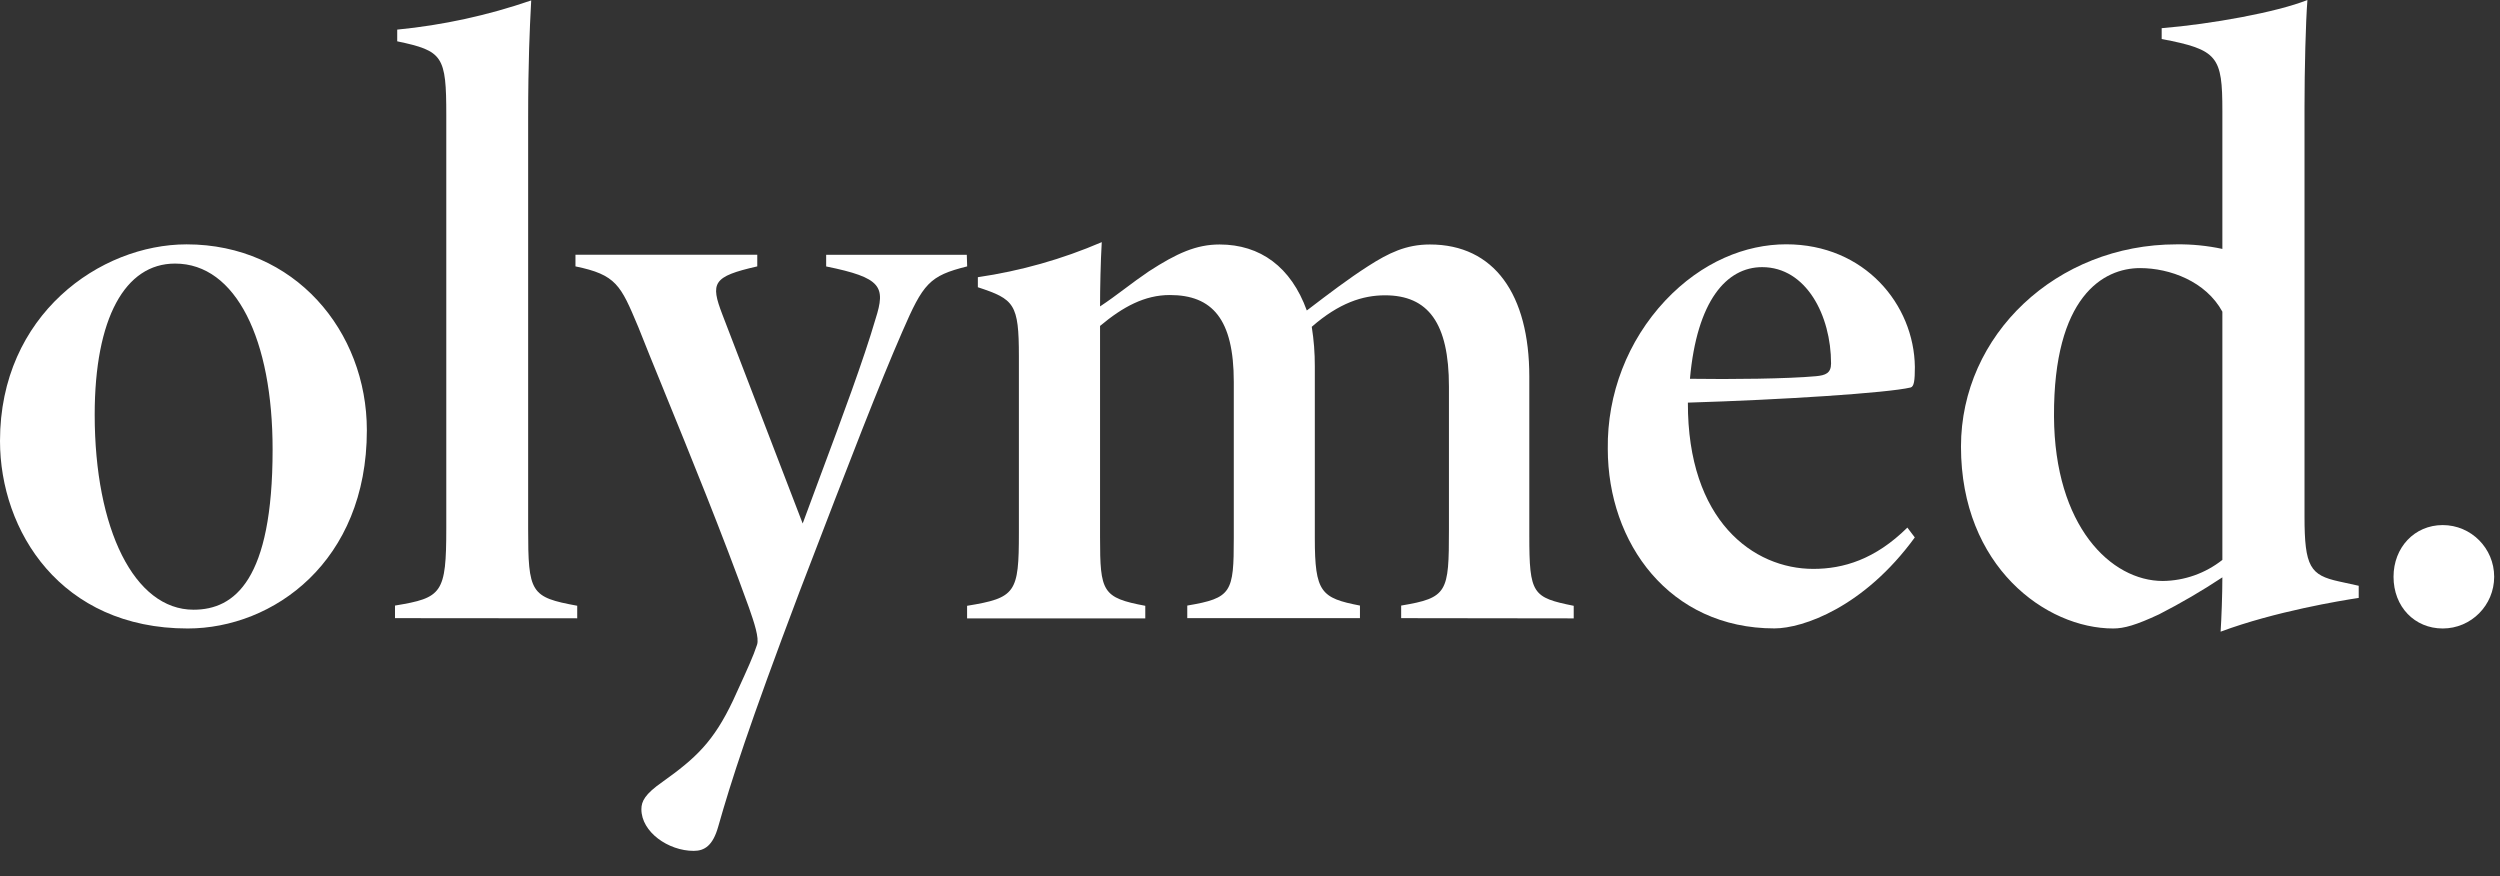
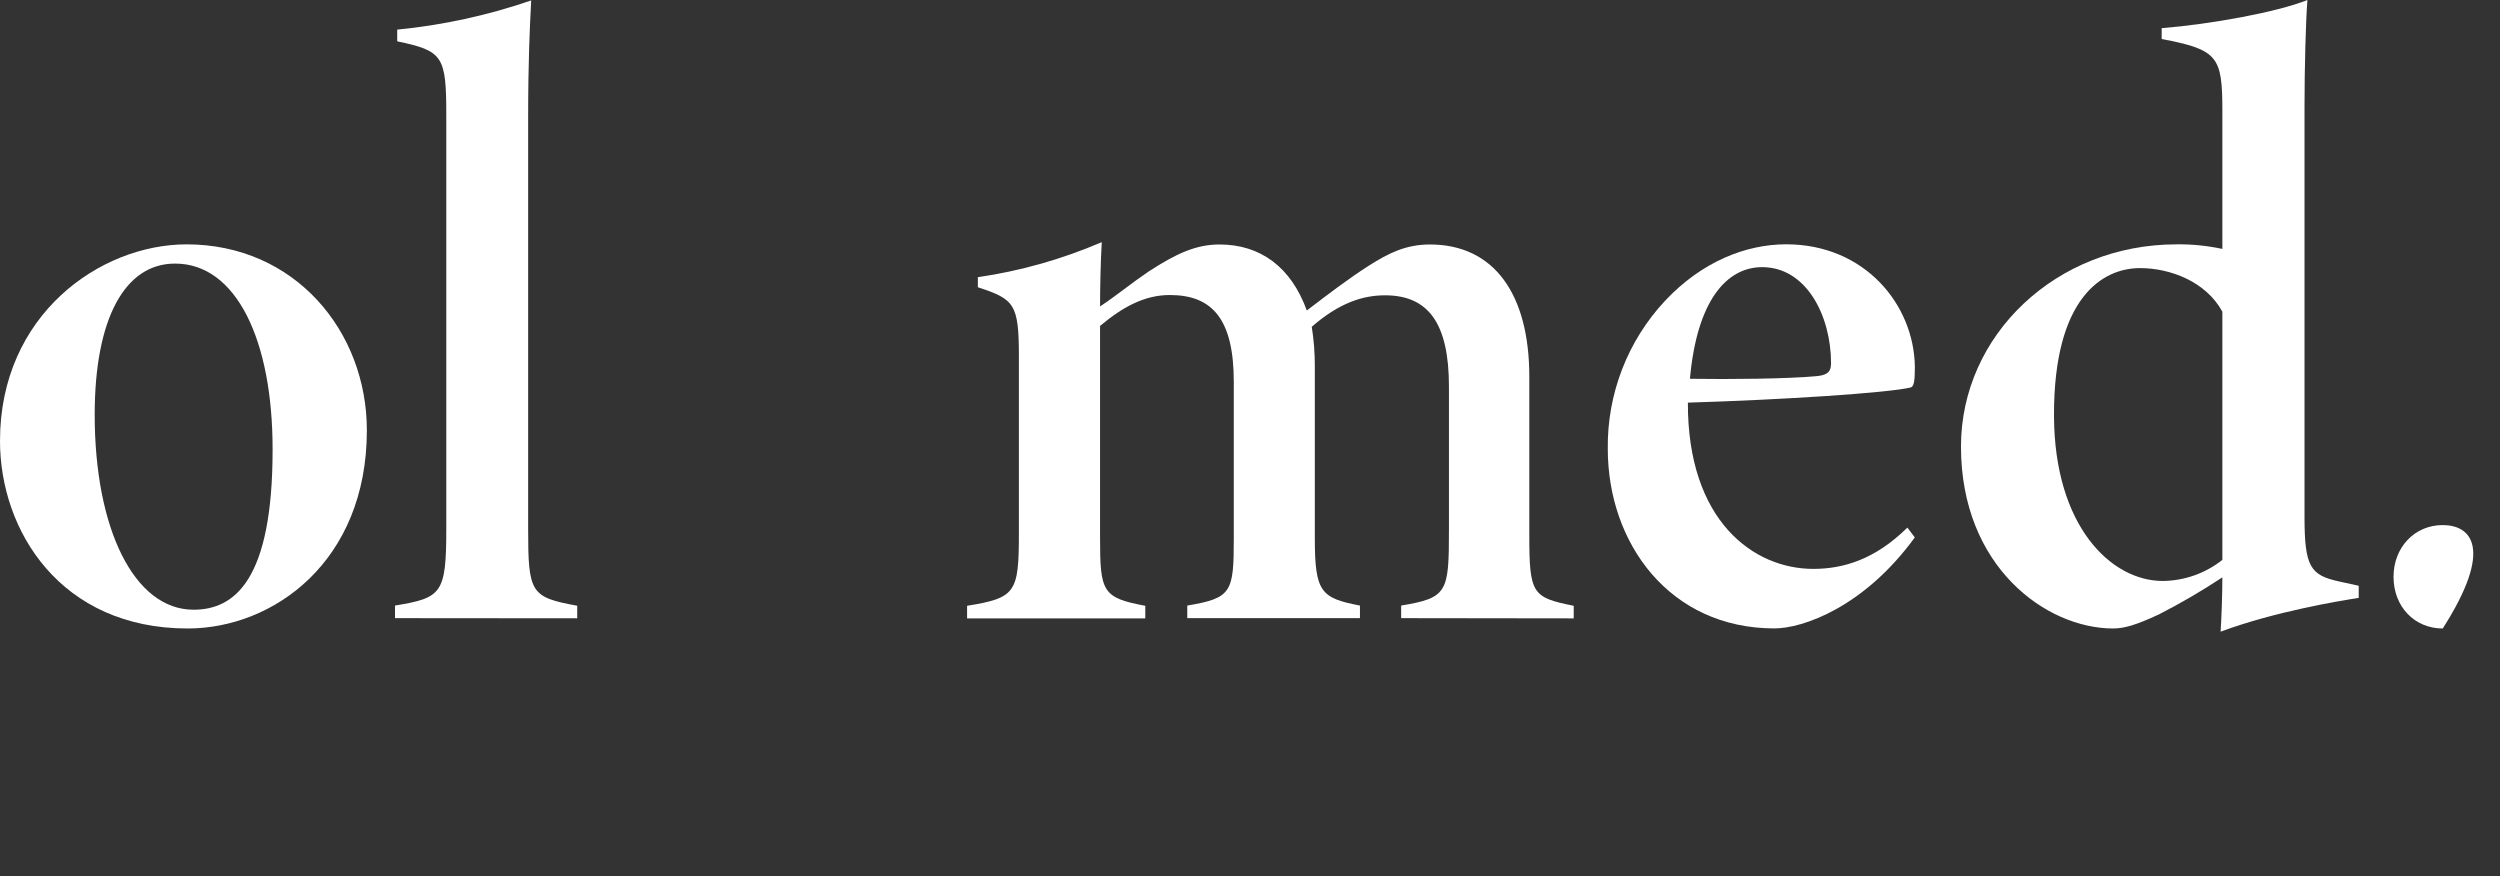
<svg xmlns="http://www.w3.org/2000/svg" width="97" height="34" viewBox="0 0 97 34" fill="none">
  <rect x="0" y="0" width="97" height="34" fill="#333333" stroke="none" />
  <path fill-rule="evenodd" clip-rule="evenodd" d="M86.16 24.509C88.272 23.723 90.841 23.301 91.518 23.199V22.728L90.753 22.56C89.641 22.315 89.415 21.996 89.415 20.049V4.164C89.415 2.691 89.461 0.85 89.528 0C88.344 0.474 85.786 0.938 83.873 1.093V1.514C86.061 1.929 86.228 2.192 86.228 4.307V9.658C85.643 9.533 85.046 9.473 84.448 9.481C79.792 9.481 76.086 12.992 76.086 17.329C76.086 21.987 79.388 24.385 81.992 24.385C82.418 24.385 82.883 24.251 83.772 23.836C84.616 23.404 85.436 22.925 86.228 22.401C86.228 23.054 86.192 24.024 86.16 24.509ZM83.034 10.402C84.187 10.402 85.585 10.914 86.228 12.093V21.724C85.57 22.244 84.758 22.532 83.92 22.542C81.906 22.542 79.716 20.418 79.695 16.152C79.675 11.508 81.606 10.402 83.034 10.402Z" fill="white" />
  <path d="M15.326 23.984V23.496C17.153 23.195 17.316 23.029 17.316 20.488V4.47C17.316 2.169 17.189 1.977 15.412 1.603V1.149C17.183 0.977 18.928 0.596 20.611 0.016C20.608 0.098 20.603 0.189 20.597 0.292C20.559 1.026 20.492 2.331 20.492 4.629V20.495C20.492 23.011 20.582 23.17 22.396 23.503V23.99L15.326 23.984Z" fill="white" />
  <path fill-rule="evenodd" clip-rule="evenodd" d="M14.234 16.696C14.234 12.843 11.432 9.481 7.241 9.481C3.889 9.481 0 12.208 0 17.107C0 20.597 2.353 24.385 7.282 24.385C10.602 24.385 14.234 21.794 14.234 16.696ZM3.674 16.089C3.674 12.34 4.856 10.227 6.789 10.227H6.796C9.16 10.227 10.581 13.181 10.577 17.446C10.577 22.503 9.106 23.657 7.509 23.657C5.212 23.657 3.674 20.534 3.674 16.089Z" fill="white" />
-   <path d="M35.006 12.877C35.822 10.993 36.057 10.703 37.526 10.336L37.512 9.885H32.055V10.338C34.209 10.776 34.372 11.118 33.97 12.378C33.512 13.949 32.67 16.207 31.872 18.349L31.871 18.35L31.87 18.353C31.619 19.025 31.373 19.687 31.144 20.312L28.029 12.206C27.557 10.973 27.649 10.73 29.382 10.336V9.883H22.328V10.336C23.912 10.661 24.082 11.065 24.751 12.655L24.76 12.675C25.01 13.313 25.36 14.171 25.767 15.167L25.767 15.168L25.767 15.169C26.739 17.55 28.032 20.721 29.059 23.573C29.265 24.16 29.463 24.759 29.373 25.017C29.233 25.45 28.984 25.992 28.635 26.756C28.574 26.889 28.51 27.028 28.444 27.175C27.686 28.778 26.995 29.417 25.707 30.335C25.019 30.815 24.886 31.092 24.886 31.4C24.886 32.28 25.928 33.014 26.916 33.014C27.338 33.014 27.659 32.808 27.866 32.076C28.365 30.317 29.048 28.179 31.024 22.952C33.09 17.564 34.103 14.953 35.006 12.877Z" fill="white" />
  <path d="M54.365 23.984V23.496C56.17 23.195 56.219 22.982 56.219 20.55V14.998C56.219 12.532 55.412 11.458 53.738 11.458C52.881 11.458 51.96 11.75 50.896 12.68C50.977 13.187 51.017 13.7 51.015 14.214V20.883C51.015 22.982 51.254 23.204 52.766 23.496V23.984H46.066V23.496C47.789 23.204 47.871 22.991 47.871 20.883V14.817C47.871 12.383 47.038 11.447 45.389 11.447C44.417 11.447 43.573 11.9 42.682 12.646V20.853C42.682 22.966 42.768 23.192 44.437 23.505V23.993H37.523V23.505C39.414 23.197 39.533 23 39.533 20.677V13.827C39.533 11.787 39.357 11.61 37.941 11.145V10.755C39.595 10.514 41.211 10.057 42.748 9.395C42.703 10.159 42.682 11.209 42.682 11.889C43.011 11.673 43.318 11.444 43.637 11.206C43.931 10.986 44.235 10.759 44.575 10.529C45.667 9.821 46.42 9.486 47.32 9.486C48.899 9.486 50.093 10.359 50.704 12.047L50.804 11.971C51.556 11.398 52.317 10.818 53.082 10.327C53.88 9.815 54.555 9.486 55.48 9.486C57.979 9.486 59.337 11.424 59.337 14.613V20.785C59.337 23.052 59.461 23.183 61.06 23.505V23.993L54.365 23.984Z" fill="white" />
  <path fill-rule="evenodd" clip-rule="evenodd" d="M74.294 20.853C72.321 23.562 69.95 24.382 68.849 24.382C64.773 24.382 62.382 21.069 62.382 17.419C62.354 15.283 63.153 13.22 64.61 11.664C66.034 10.152 67.737 9.479 69.305 9.479C72.346 9.479 74.267 11.814 74.297 14.239C74.297 14.763 74.265 15.001 74.132 15.035C73.23 15.248 69.12 15.513 65.49 15.622C65.474 20.203 68.03 22.073 70.356 22.073C71.518 22.073 72.754 21.708 74.006 20.47L74.294 20.853ZM68.372 10.365C66.992 10.365 65.839 11.666 65.57 14.697C67.149 14.722 69.374 14.697 70.456 14.597C70.831 14.563 71.045 14.479 71.045 14.103C71.045 12.24 70.08 10.365 68.372 10.365Z" fill="white" />
-   <path d="M92.869 22.379C92.869 23.546 93.69 24.385 94.778 24.385C95.88 24.385 96.774 23.486 96.774 22.379C96.774 21.271 95.88 20.373 94.778 20.373C93.679 20.373 92.869 21.245 92.869 22.379Z" fill="white" />
+   <path d="M92.869 22.379C92.869 23.546 93.69 24.385 94.778 24.385C96.774 21.271 95.88 20.373 94.778 20.373C93.679 20.373 92.869 21.245 92.869 22.379Z" fill="white" />
</svg>